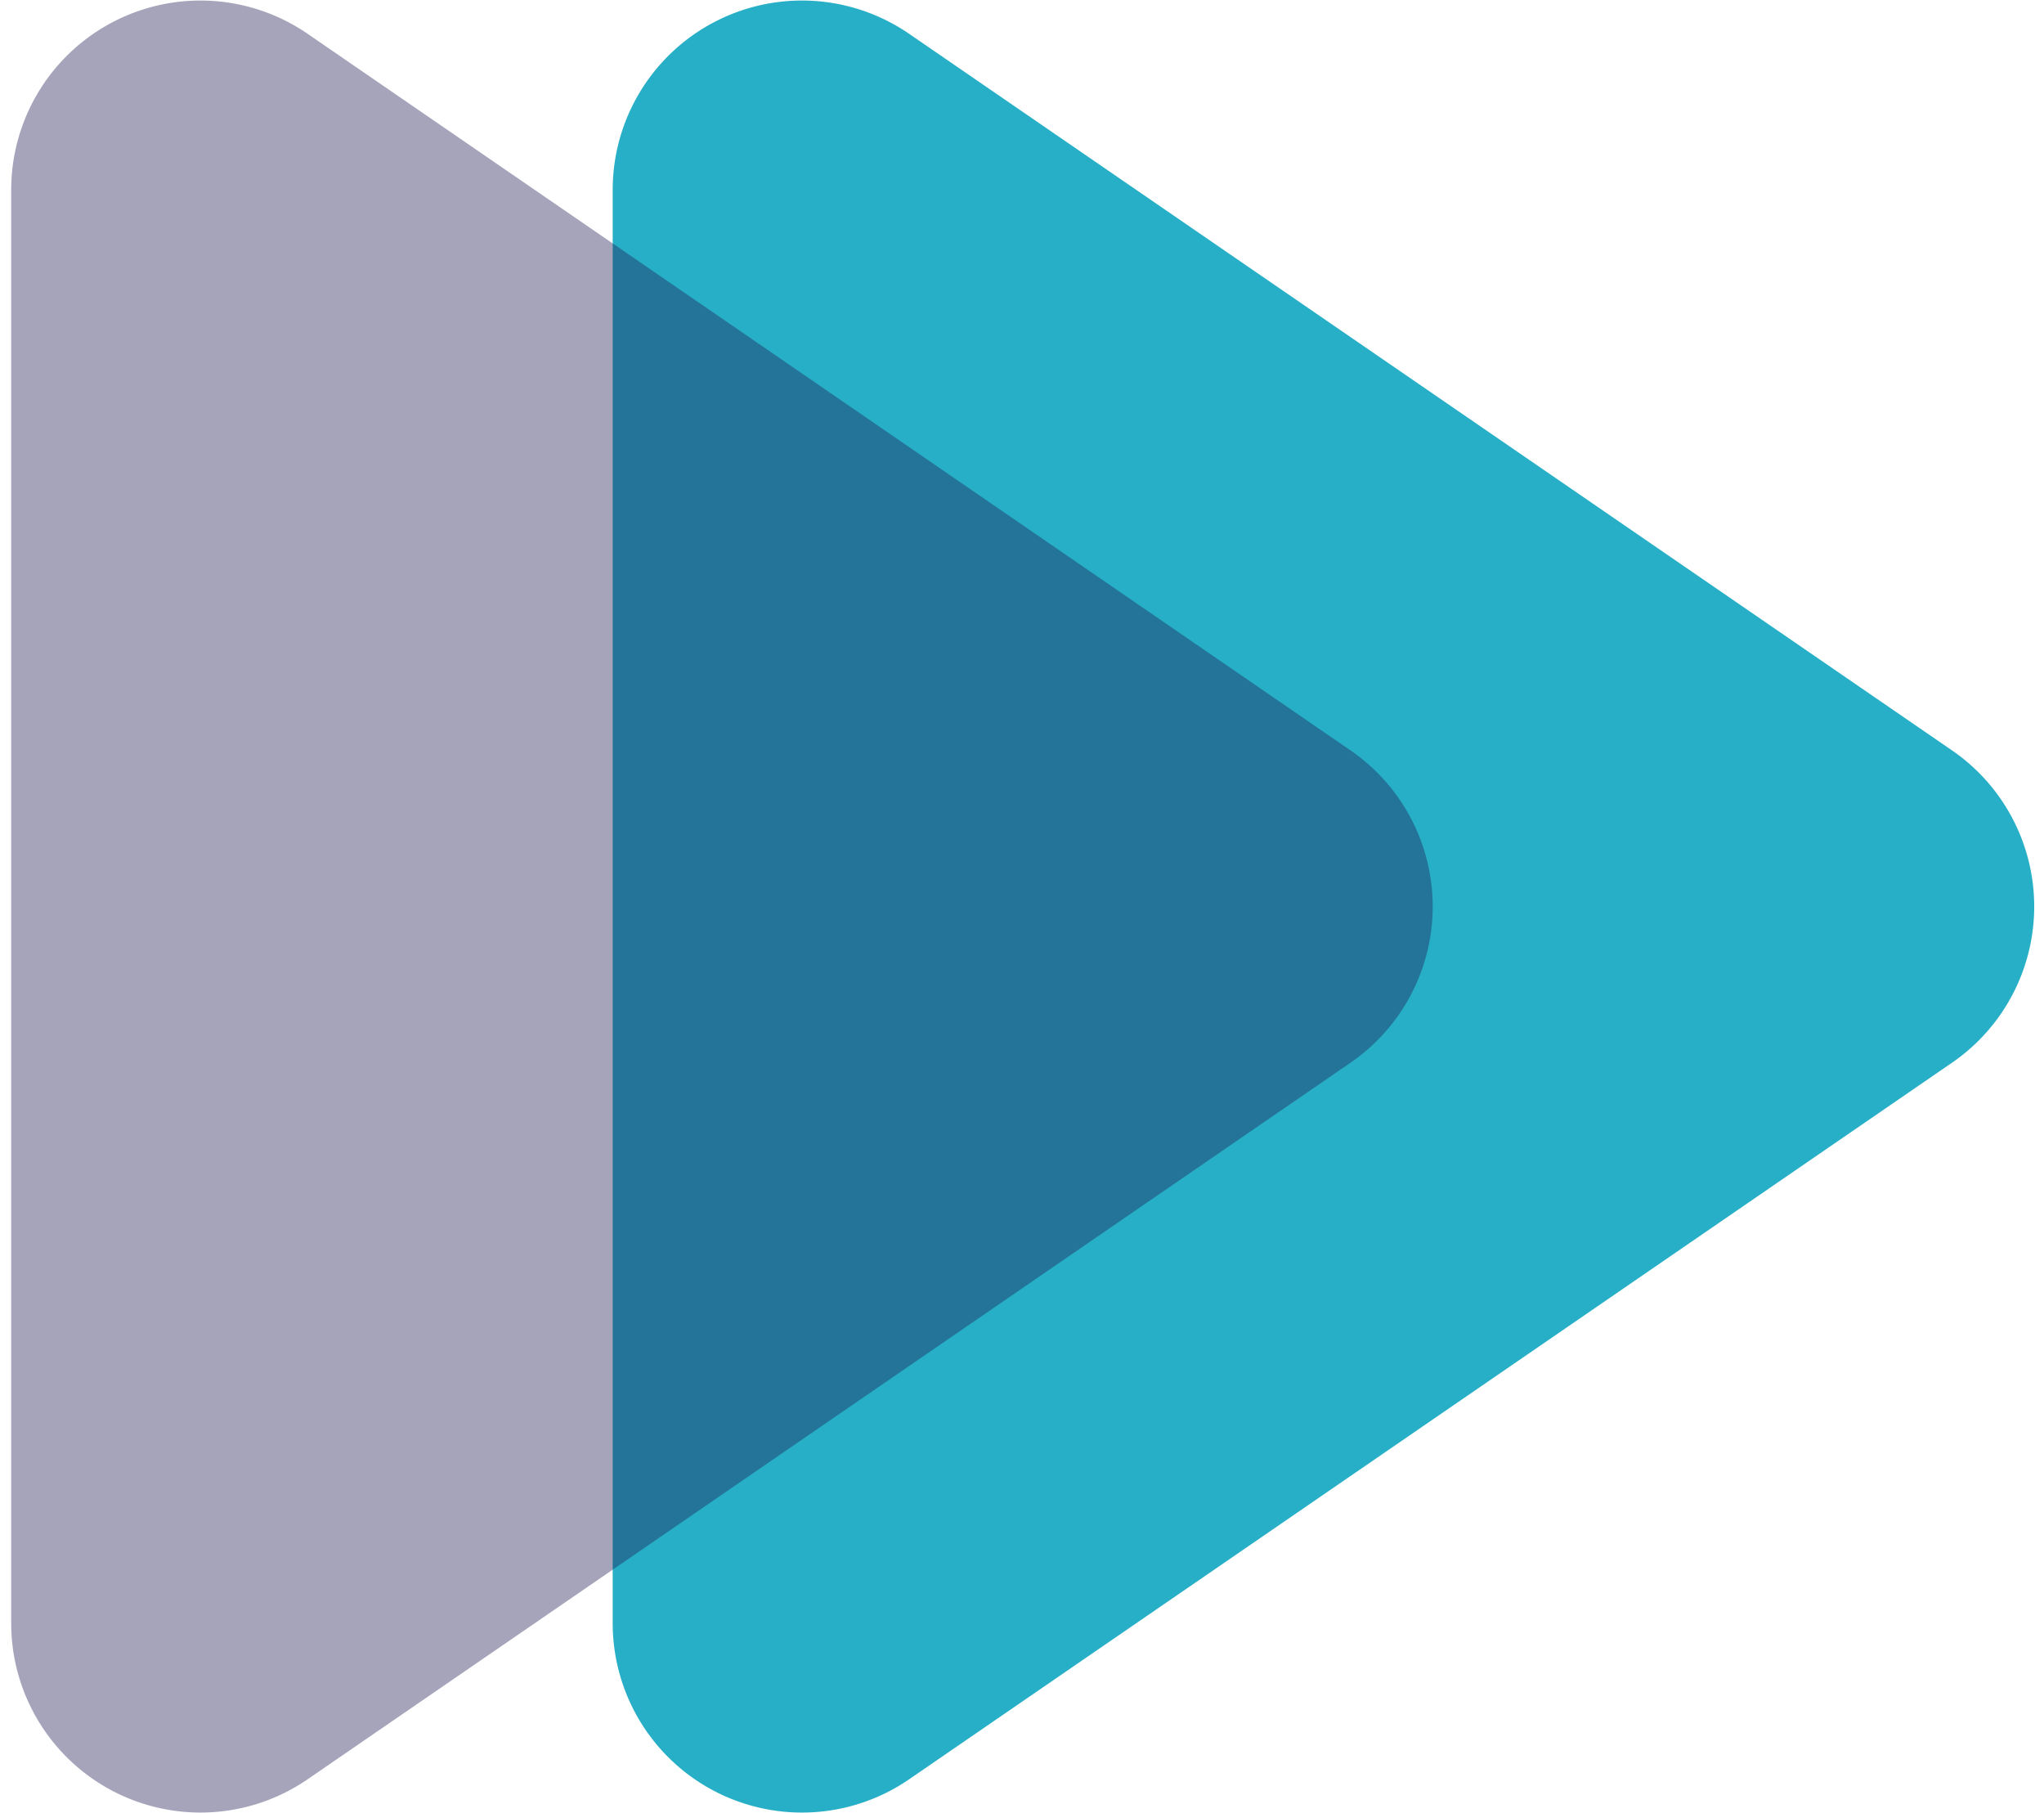
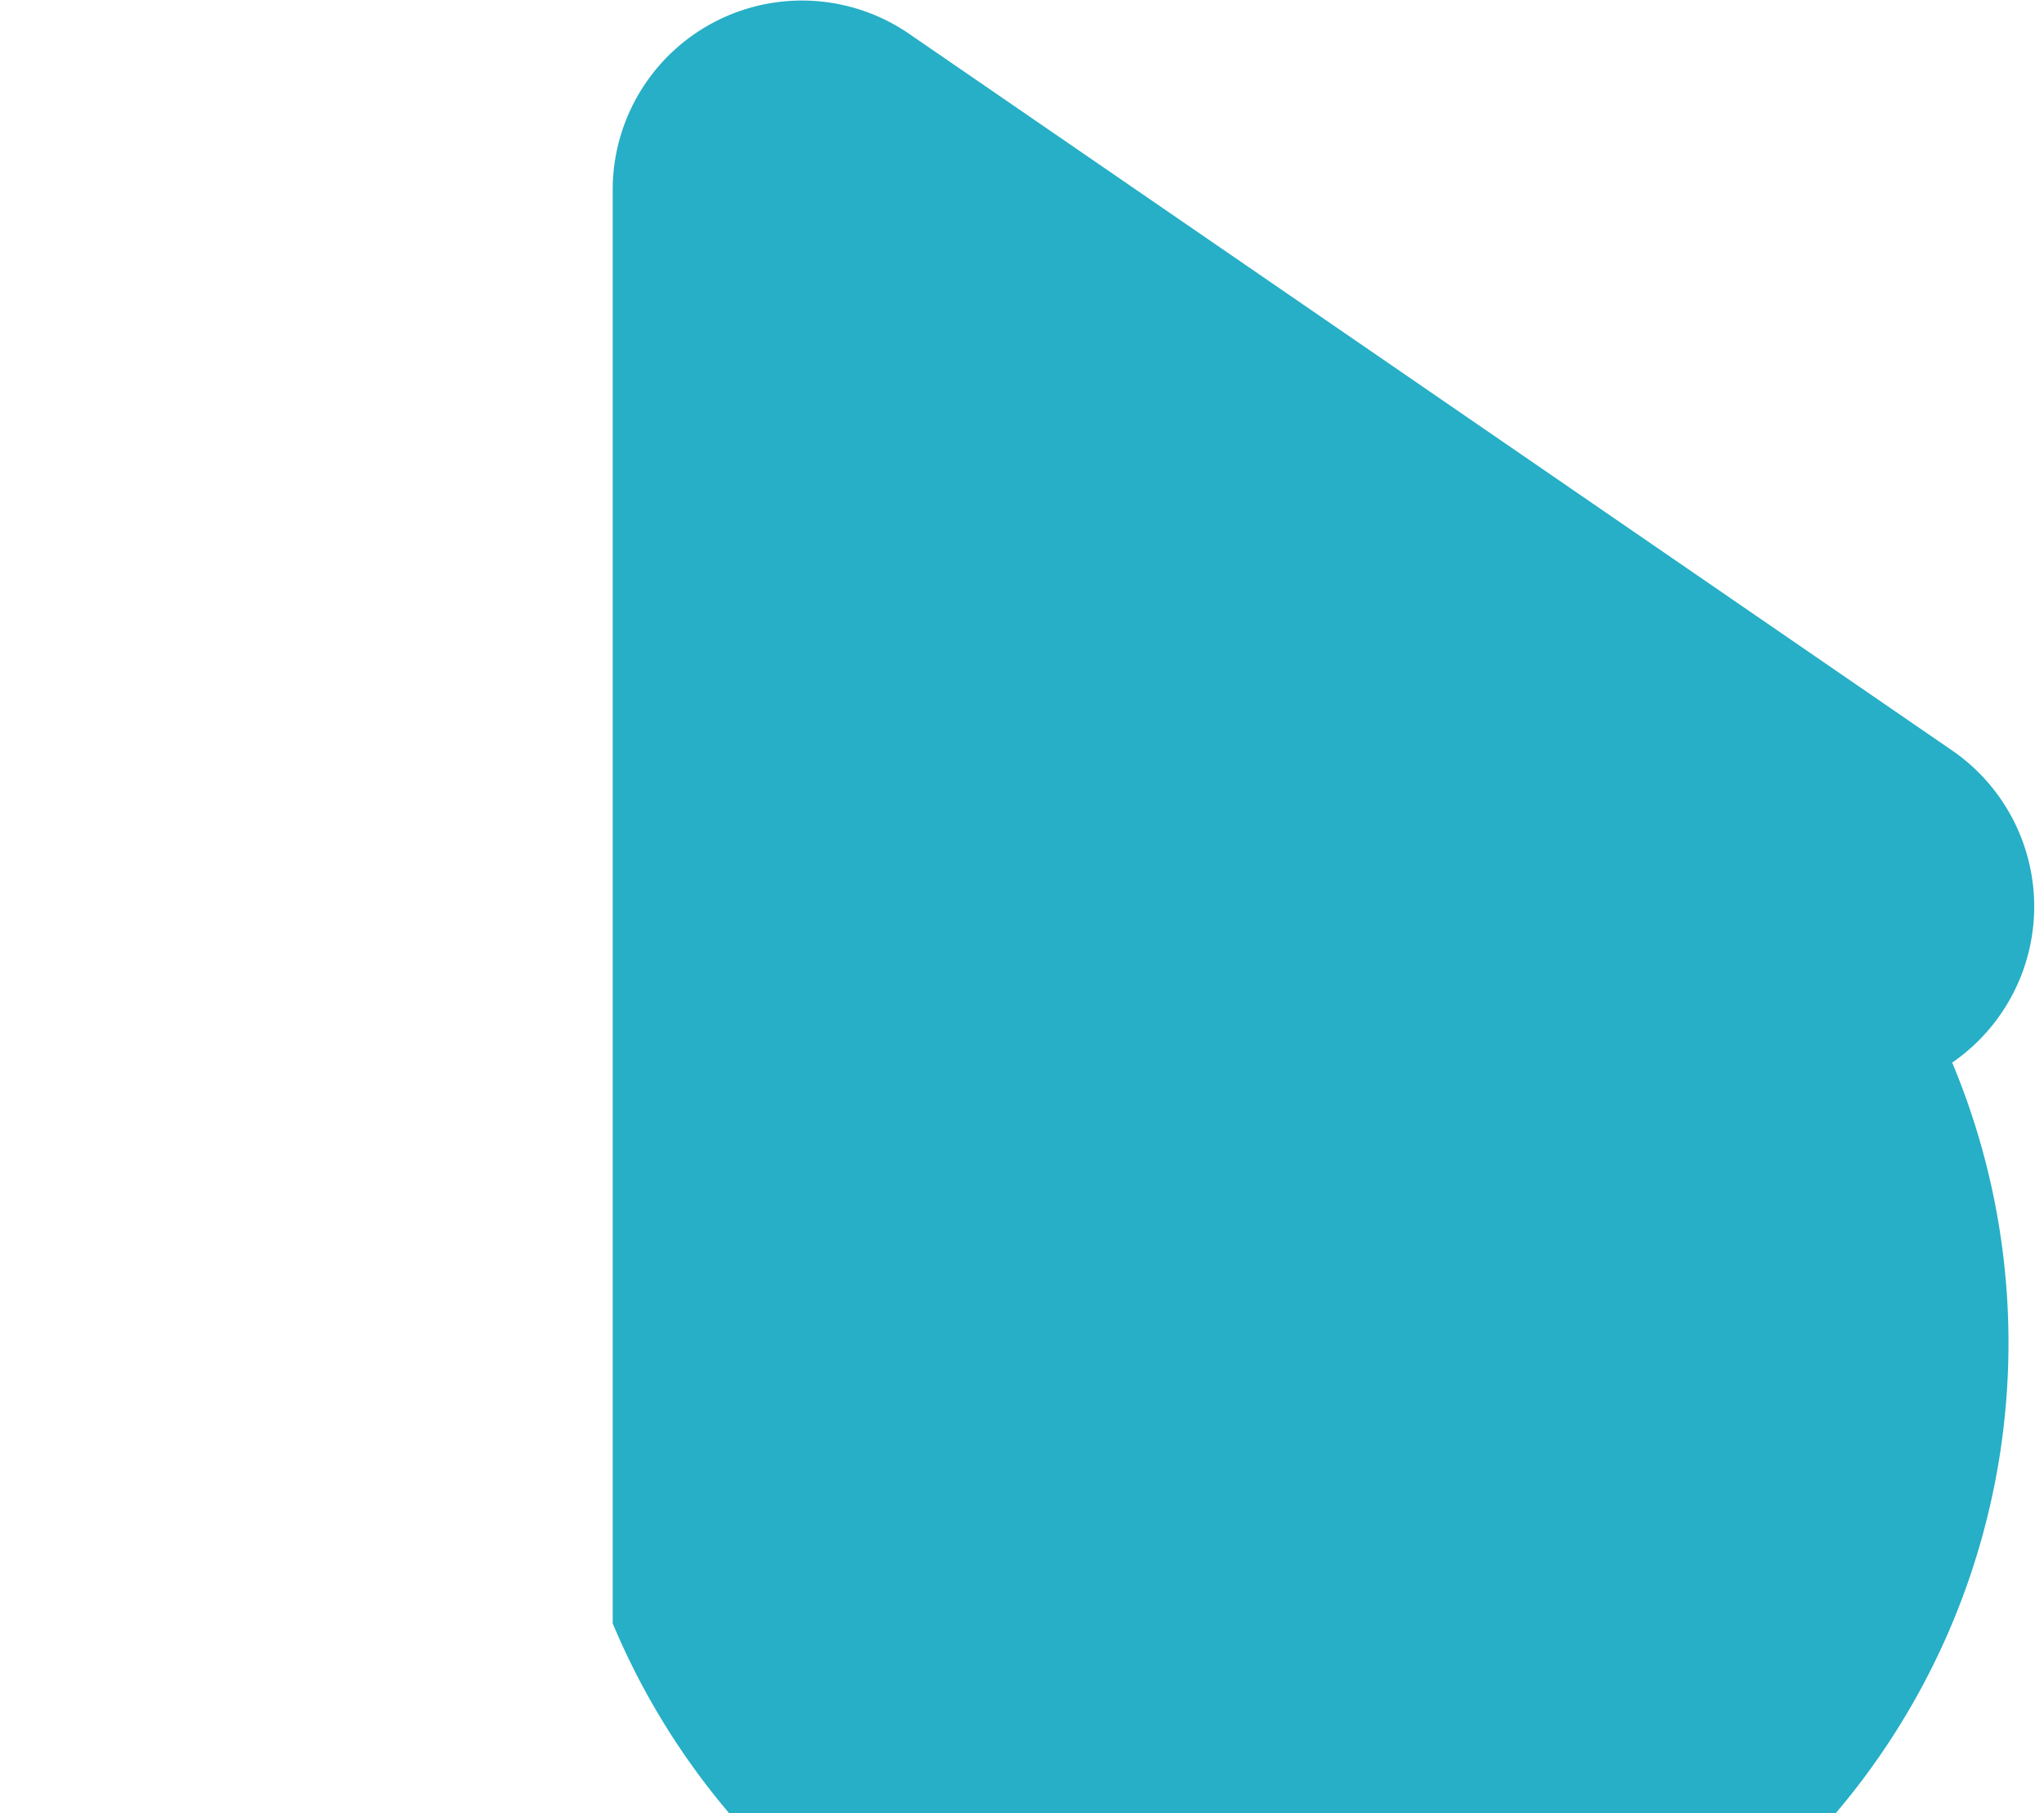
<svg xmlns="http://www.w3.org/2000/svg" viewBox="0 0 191.69 170">
  <defs>
    <style>.cls-1{isolation:isolate;}.cls-2{fill:#26afc6;}.cls-3{fill:#221d57;opacity:0.4;mix-blend-mode:color-burn;}</style>
  </defs>
  <g class="cls-1">
    <g id="Layer_1" data-name="Layer 1">
-       <path class="cls-2" d="M57.46,152.21V17.79A17.75,17.75,0,0,1,85.26,3.17l97.82,67.2a17.76,17.76,0,0,1,0,29.26l-97.82,67.2A17.75,17.75,0,0,1,57.46,152.21Z" />
-       <path class="cls-3" d="M1.05,152.21V17.79A17.75,17.75,0,0,1,28.85,3.17l97.82,67.2a17.76,17.76,0,0,1,0,29.26l-97.82,67.2A17.75,17.75,0,0,1,1.05,152.21Z" />
+       <path class="cls-2" d="M57.46,152.21V17.79A17.75,17.75,0,0,1,85.26,3.17l97.82,67.2a17.76,17.76,0,0,1,0,29.26A17.75,17.75,0,0,1,57.46,152.21Z" />
    </g>
  </g>
</svg>